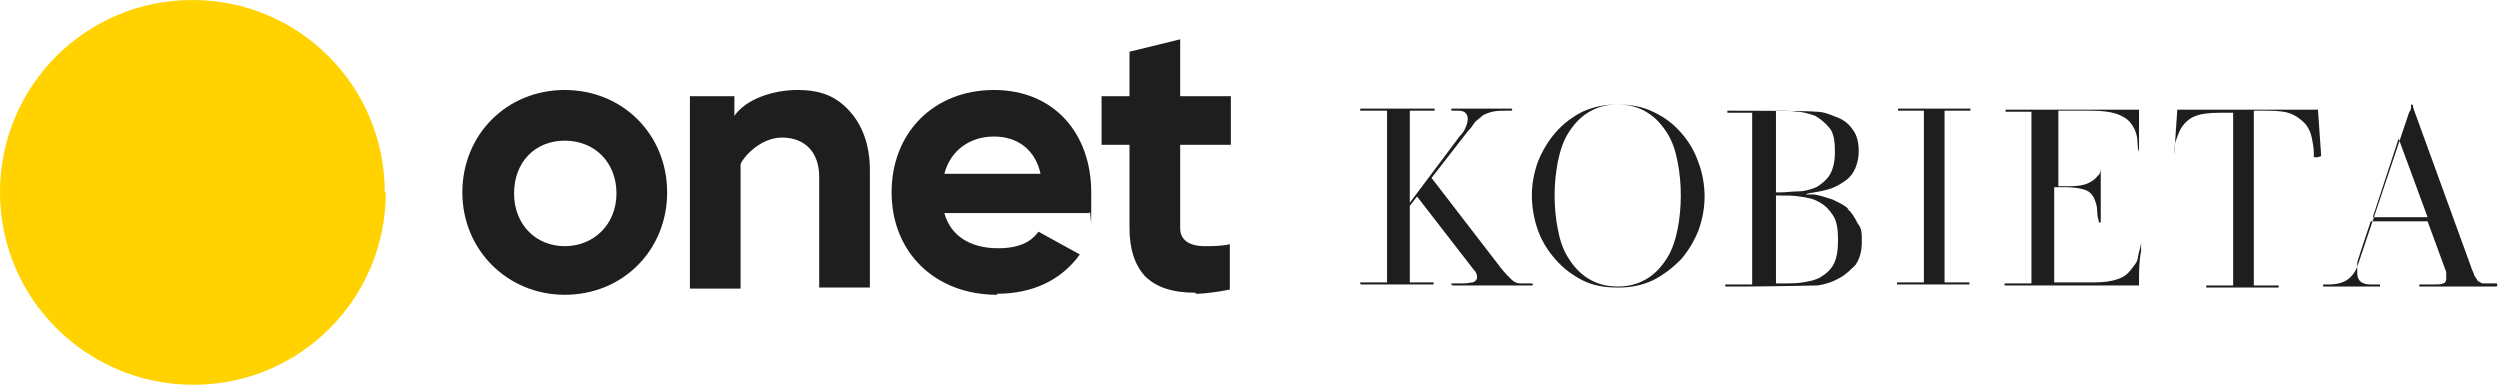
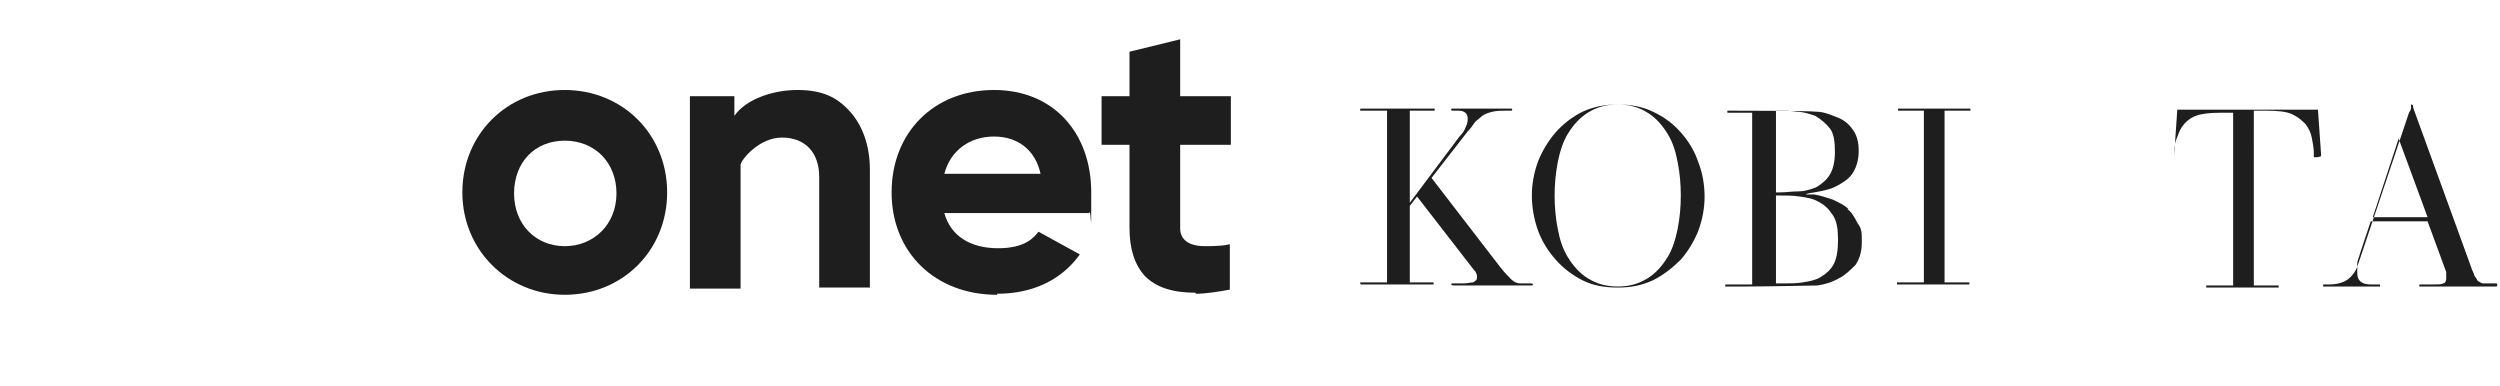
<svg xmlns="http://www.w3.org/2000/svg" id="Layer_1" viewBox="0 0 241.7 37.3">
  <defs>
    <style>.cls-1{fill:#1e1e1e;}.cls-1,.cls-2{stroke-width:0px;}.cls-2{fill:#ffd200;}</style>
  </defs>
-   <path class="cls-2" d="M37.3,18.6c0,10.3-8.3,18.6-18.6,18.6S0,28.9,0,18.6,8.3,0,18.6,0s18.6,8.3,18.6,18.6" />
  <path class="cls-1" d="M54.6,13.6c-2.9,0-4.9,2.1-4.9,5.1s2.1,5.1,4.9,5.1,5-2.1,5-5.1-2.1-5.1-5-5.1M54.6,28.5c-5.5,0-9.9-4.3-9.9-9.9s4.3-9.9,9.9-9.9,9.9,4.3,9.9,9.9-4.3,9.9-9.9,9.9" />
  <path class="cls-1" d="M79.2,28v-10.9c0-2.4-1.4-3.8-3.6-3.8s-3.9,2.1-4,2.6v12h-4.9V9.3h4.3v1.9c1.1-1.6,3.7-2.5,6.1-2.5s3.8.7,5,2c1.3,1.4,2,3.4,2,5.7v11.4h-4.9Z" />
  <path class="cls-1" d="M115.6,28.3c-2.2,0-3.8-.5-4.9-1.6-1-1.1-1.5-2.6-1.5-4.7v-8h-2.7v-4.7h2.7v-4.3s4.9-1.2,4.9-1.2v5.5h4.9v4.7h-4.9v8.1c0,.7.4,1.7,2.4,1.7s2.4-.2,2.4-.2v4.4c-1.1.2-2.3.4-3.3.4" />
-   <path class="cls-1" d="M100.6,16.8c-.5-2.3-2.2-3.6-4.5-3.6s-4.2,1.3-4.8,3.6h9.3ZM96.4,28.5c-6,0-10.2-4.1-10.2-9.9s4.1-9.9,9.9-9.9,9.4,4.2,9.4,9.9,0,1.2-.2,2h0s-14,0-14,0c.6,2.2,2.5,3.4,5.2,3.4s3.5-1.1,3.9-1.6l4,2.2c-1.8,2.5-4.6,3.8-8,3.8" />
+   <path class="cls-1" d="M100.6,16.8c-.5-2.3-2.2-3.6-4.5-3.6s-4.2,1.3-4.8,3.6ZM96.4,28.5c-6,0-10.2-4.1-10.2-9.9s4.1-9.9,9.9-9.9,9.4,4.2,9.4,9.9,0,1.2-.2,2h0s-14,0-14,0c.6,2.2,2.5,3.4,5.2,3.4s3.5-1.1,3.9-1.6l4,2.2c-1.8,2.5-4.6,3.8-8,3.8" />
  <path class="cls-1" d="M148,27.4h-1c-.3,0-.6-.1-.9-.4-.2-.2-.6-.6-1-1.1l-6.7-8.7,3.5-4.5c.3-.3.5-.6.7-.9.2-.2.5-.4.7-.6.3-.2.6-.3,1-.4.4-.1.9-.1,1.4-.1h.4c.1,0,.1-.1.1-.1q0-.1-.1-.1h-5.7q-.1,0-.1.1t.1.1h.6c.8,0,.9.5.9.8s-.1.6-.2.8c-.1.3-.3.6-.6.9l-4.8,6.4v-8.9h2.4c0,0,0-.1,0-.1q0-.1,0-.1h-.2c-5.2,0-6.6,0-6.8,0s-.2,0-.2.1,0,.1.1.1h2.5v16.6h-2.6q0,.2.1.2h7c0,0,0-.1,0-.1h0q0-.1,0-.1h-2.3v-7.4l.7-.9,5.5,7.1c.1.1.2.2.2.3.1.1.1.3.1.4,0,.3-.2.4-.4.5-.2,0-.5.1-.9.1h-1.1c-.1,0-.1.1-.1.1h0q.1.1.2.1h7.6q.1,0,.1-.1s0-.1-.2-.1q.1,0,0,0Z" />
  <path class="cls-1" d="M162.5,12.8c-.7-.8-1.6-1.5-2.7-2-1-.5-2.2-.7-3.4-.7s-2.3.2-3.4.7c-1,.5-1.9,1.2-2.6,2s-1.3,1.8-1.7,2.8c-.4,1.1-.6,2.2-.6,3.3s.2,2.3.6,3.4,1,2,1.7,2.8,1.6,1.5,2.6,2,2.1.7,3.4.7,2.3-.2,3.4-.7c1-.5,1.9-1.2,2.7-2,.7-.8,1.3-1.8,1.7-2.8.4-1.1.6-2.2.6-3.3s-.2-2.3-.6-3.3c-.4-1.2-1-2.1-1.7-2.9ZM162.2,22.1c-.2,1-.5,2-1,2.8s-1.1,1.5-1.9,2-1.7.8-2.9.8-2.1-.3-2.9-.8-1.4-1.2-1.9-2-.8-1.7-1-2.8c-.2-1-.3-2.1-.3-3.2s.1-2.1.3-3.2c.2-1,.5-2,1-2.8s1.1-1.5,1.9-2,1.7-.8,2.9-.8,2.1.3,2.9.8,1.4,1.2,1.9,2,.8,1.7,1,2.8c.2,1,.3,2.1.3,3.2s-.1,2.2-.3,3.2Z" />
  <path class="cls-1" d="M178.7,20.2c-.4-.4-.9-.6-1.5-.9-.6-.2-1.2-.4-1.8-.5h-.8c0-.1.8-.2.8-.2.6-.1,1.1-.2,1.7-.4.5-.2,1-.5,1.4-.8s.7-.7.9-1.2.3-1,.3-1.6c0-.9-.2-1.6-.6-2.1-.4-.6-1-1-1.6-1.2-.7-.3-1.3-.5-1.9-.5-.6-.1-8.4-.1-8.4-.1h-.2q0,.2,0,.2h2.4v16.6h-2.6v.2h2c2.2,0,6.4-.1,6.9-.1.7-.1,1.4-.3,2.1-.7.6-.3,1.1-.8,1.6-1.3.4-.6.6-1.3.6-2.2s0-1.3-.4-1.8c-.3-.6-.6-1.1-1-1.4ZM171.7,10.7h.2c.6,0,1.2,0,1.8.1.6,0,1.2.2,1.8.4.5.3,1,.7,1.4,1.2s.5,1.3.5,2.3-.2,1.7-.5,2.2-.8.9-1.3,1.2c-.5.2-1.1.4-1.7.4s-1.2.1-1.8.1h-.4v-7.9ZM177.3,25.5c-.3.6-.8,1-1.3,1.3s-1.1.4-1.7.5c-.6.1-1.2.1-1.8.1h-.8v-8.5h.4c.6,0,1.3,0,1.9.1.7.1,1.3.2,1.8.5.6.3,1,.7,1.4,1.3.4.6.5,1.4.5,2.4,0,.9-.1,1.7-.4,2.3Z" />
  <path class="cls-1" d="M190.5,10.7q0,0,0-.1t0-.1h-7q0,0,0,.1,0,.1,0,.1h2.5v16.6h-2.6q0,.2,0,.2h7q0,0,0-.1h0q0-.1,0-.1h-2.4V10.7h2.4Z" />
-   <path class="cls-1" d="M202.1,10.7c1.1,0,1.9.1,2.5.3s1.1.5,1.4.9.5.8.6,1.3,0,1,.2,1.5v.3h0c0,.1,0,.1,0,.1h0v-2.2h0c0-.6,0-1.2,0-1.5v-.8h-12.9q0,0,0,.1t0,.1h2.5v16.6h-2.6q0,.2,0,.2h13v-.6c0-.5,0-1.8.2-2.7,0-.5,0-.9,0-1.1v-.2h0v.3c0,.5-.2,1-.3,1.5,0,.5-.4.9-.7,1.3-.3.4-.7.7-1.3.9h0c-.6.2-1.3.3-2.2.3h-3.9v-9.2h1.2c.7,0,1.2.1,1.6.2s.7.3.9.6c.2.3.3.6.4,1s0,.9.2,1.4v.2h.2v-.2c0-.5,0-1,0-1.5v-3.4c0-.4,0-.9,0-1.4v-.2h0q0,0,0,.3v1c0,.3,0,.7-.3.9-.2.3-.5.5-.9.7s-1,.3-1.7.3h-1.2v-7.3h3.1Z" />
  <path class="cls-1" d="M224.4,15.1h0s0-.1,0,0v-.2l-.3-4.3h-13.6l-.3,4.4v.2h0v-.2c0-.5,0-1,.2-1.5s.3-.9.6-1.3c.2-.3.7-.8,1.3-1,.5-.2,1.3-.3,2.4-.3h1.2v16.7h-2.6q0,.2,0,.2h7q0,0,0-.1h0q0-.1,0-.1h-2.4V10.7h1.2c1.2,0,1.9.1,2.4.3.7.3,1.1.7,1.4,1,.3.4.5.8.6,1.3s.2,1,.2,1.5v.5c0,0,0-.1,0-.1h.4Z" />
  <path class="cls-1" d="M241.6,27.4h-1.5c0,0-.2,0-.3-.1,0,0-.2-.1-.3-.2,0-.1-.2-.3-.3-.5,0-.2-.2-.4-.3-.8l-5.6-15.4c0-.2,0-.3-.2-.3h0s0,.1,0,.2c0,.2,0,.3-.2.6l-4.9,14.6c-.2.7-.6,1.2-1,1.5s-1,.5-1.8.5h-.6q0,.2,0,.2h5.5q0,0,0-.1h0q0-.1,0-.1h-.9c-1.1,0-1.3-.6-1.3-1.1s0-.6,0-.9.2-.7.3-1.1l1-3h5.5l1.8,4.9c0,.1,0,.2,0,.3v.3c0,.4-.2.5-.3.5-.2.1-.4.1-.8.1h-1.5q0,0,0,.1h0c0,.1,0,.2,0,.2h0c0-.1,0-.1,0-.1h7.3c.2,0,.3,0,.2-.3,0,.1,0,0,0,0ZM229.4,21l2.5-7.6,2.8,7.6h-5.3Z" />
</svg>